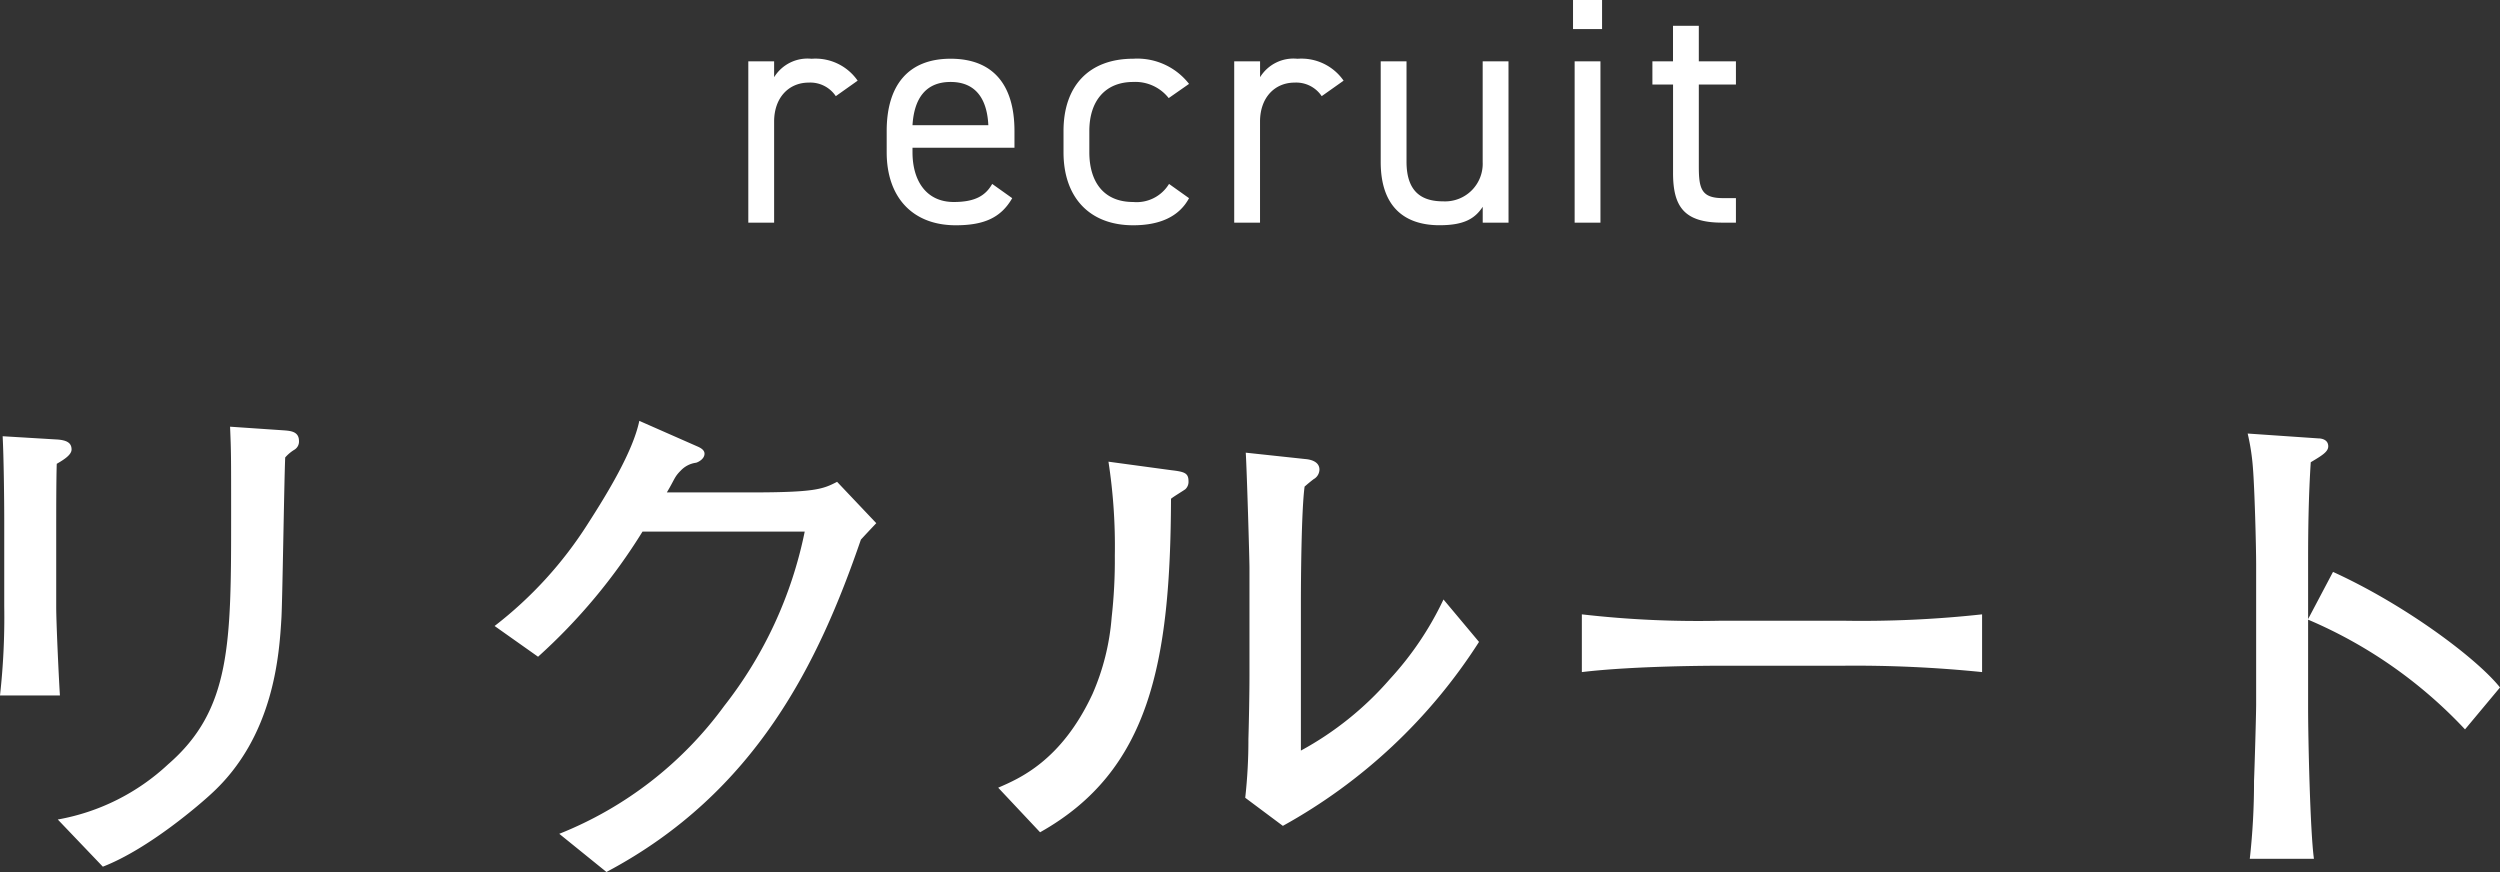
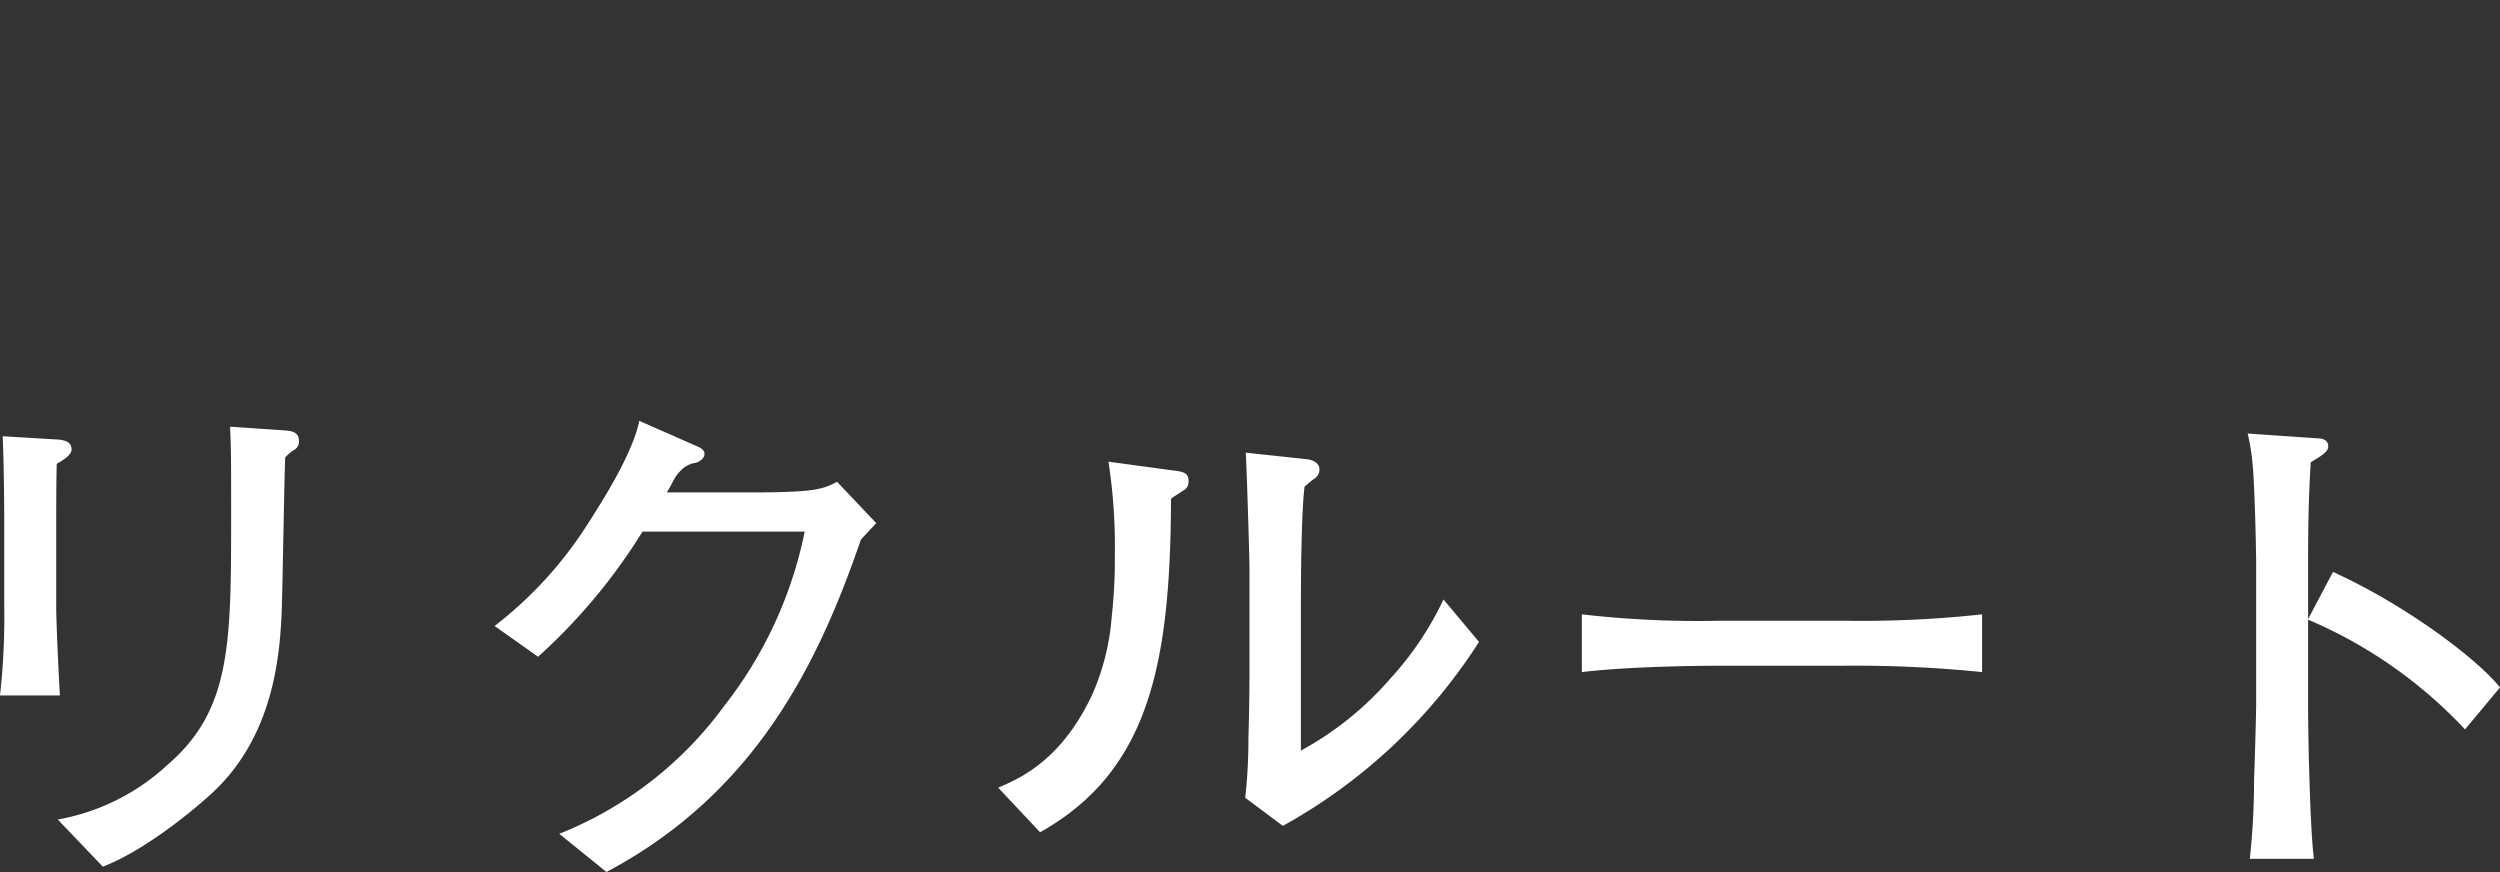
<svg xmlns="http://www.w3.org/2000/svg" width="216.936" height="75.666" viewBox="0 0 216.936 75.666">
  <rect x="0" y="0" width="216.936" height="75.666" fill="#333333" stroke="none" />
  <g transform="translate(-575.636 -212.68)">
    <path d="M-81.42-35.052c0-.828-.736-.874-1.242-.92l-4.738-.322c.092,2.162.092,2.438.092,7.682,0,11.132,0,16.882-5.474,21.62a18.871,18.871,0,0,1-9.568,4.784l3.91,4.094c4.048-1.564,8.648-5.612,9.384-6.3,5.52-5.014,5.934-12.236,6.118-15.364.092-1.932.23-11.638.322-13.846a3.411,3.411,0,0,1,.828-.69A.826.826,0,0,0-81.42-35.052Zm-19.734.736c0-.552-.368-.828-1.38-.874l-4.6-.276c.092,1.7.138,5.474.138,7.268v7.5a61.26,61.26,0,0,1-.368,7.728h5.2c-.092-1.38-.322-6.3-.322-7.682v-6.67c0-1.426,0-4.37.046-5.75C-101.8-33.442-101.154-33.856-101.154-34.316Zm69.828,6.394-3.4-3.588c-1.242.644-1.932.92-7.5.92H-49.5c.69-1.15.644-1.334,1.2-1.886a2.217,2.217,0,0,1,1.334-.69c.184-.046.736-.322.736-.782,0-.322-.322-.506-.644-.644L-51.888-36.8c-.552,2.668-2.806,6.348-4.462,8.924A34.593,34.593,0,0,1-64.446-19l3.772,2.668a49.874,49.874,0,0,0,9.062-10.856h14.076a36.142,36.142,0,0,1-6.992,15.134A32.7,32.7,0,0,1-58.834-.966l4.094,3.312c13.018-6.9,18.446-18.262,22.08-28.842C-32.108-27.094-32.062-27.14-31.326-27.922Zm52.3,10.3L17.894-21.3a27.564,27.564,0,0,1-4.646,6.9A27.8,27.8,0,0,1,5.52-8.188V-20.976c0-2.208.046-8.1.322-10.12.322-.276.368-.322.782-.644a.969.969,0,0,0,.506-.828c0-.644-.644-.874-1.242-.92L.736-34.04c.092,1.426.322,9.246.322,9.982v9.384c0,1.472-.046,3.956-.092,5.474A45.012,45.012,0,0,1,.69-4.094L3.956-1.656A47.386,47.386,0,0,0,20.976-17.618ZM-4.232-31.556c0-.736-.368-.828-1.518-.966l-5.428-.736a48.151,48.151,0,0,1,.552,8.142,44.7,44.7,0,0,1-.276,5.382,20.486,20.486,0,0,1-1.656,6.624c-2.714,5.842-6.394,7.36-8.188,8.142L-17.112-1.1C-7.59-6.44-5.8-15.824-5.75-30.038c.138-.138,1.058-.69,1.242-.828A.868.868,0,0,0-4.232-31.556ZM64.63-15V-20.01a96.414,96.414,0,0,1-12.1.552H42a88.038,88.038,0,0,1-12.1-.552V-15c4.6-.552,11.5-.552,12.1-.552H52.532A108.793,108.793,0,0,1,64.63-15Zm44.942,1.334c-1.978-2.484-8.142-7.13-14.49-10.028L92.92-19.6V-24.7c0-2.806.046-5.658.23-8.51,1.012-.6,1.518-.92,1.518-1.38,0-.6-.6-.69-.874-.69L87.676-35.7a19.164,19.164,0,0,1,.46,3.036c.138,1.7.276,6.624.276,8.418v12.006c0,.966-.138,5.612-.184,6.67A60.062,60.062,0,0,1,87.86,1.2h5.566C93.1-1.15,92.92-9.2,92.92-11.914V-19.55a40.16,40.16,0,0,1,13.616,9.522Z" transform="translate(683 286)" fill="#fff" />
-     <path d="M-32.942-12.32a4.452,4.452,0,0,0-4-1.9,3.4,3.4,0,0,0-3.248,1.6V-14h-2.24V0h2.24V-8.764c0-2.1,1.288-3.388,3-3.388a2.661,2.661,0,0,1,2.352,1.176Zm11.676,8.96c-.588,1.036-1.512,1.568-3.332,1.568-2.436,0-3.584-1.9-3.584-4.312V-6.5h8.848V-7.952c0-4-1.848-6.272-5.544-6.272-3.668,0-5.544,2.3-5.544,6.272V-6.1c0,3.892,2.24,6.328,5.992,6.328,2.436,0,3.92-.644,4.9-2.352Zm-3.612-8.848c2.128,0,3.164,1.4,3.276,3.752h-6.58C-28.042-10.78-27.034-12.208-24.878-12.208ZM-5.922-3.36A3.288,3.288,0,0,1-9.03-1.792c-2.688,0-3.808-1.9-3.808-4.312V-7.952c0-2.632,1.4-4.256,3.808-4.256a3.685,3.685,0,0,1,3.08,1.4l1.764-1.232A5.688,5.688,0,0,0-9.03-14.224c-3.78,0-6.048,2.3-6.048,6.272V-6.1c0,3.864,2.212,6.328,6.048,6.328,2.268,0,3.976-.728,4.844-2.352ZM9.226-12.32a4.452,4.452,0,0,0-4-1.9,3.4,3.4,0,0,0-3.248,1.6V-14H-.266V0h2.24V-8.764c0-2.1,1.288-3.388,3-3.388a2.661,2.661,0,0,1,2.352,1.176ZM23.534-14h-2.24v8.736a3.263,3.263,0,0,1-3.416,3.416c-1.652,0-3.192-.616-3.192-3.444V-14h-2.24v8.736c0,3.92,2.1,5.488,5.1,5.488,2.072,0,3.052-.532,3.752-1.6V0h2.24Zm5.74,14h2.24V-14h-2.24Zm-.14-16.8h2.52v-2.52h-2.52Zm6.888,4.816h1.792v7.672C37.814-1.4,38.766,0,42.07,0h1.2V-2.128h-1.12c-1.876,0-2.1-.812-2.1-2.744v-7.112h3.22V-14h-3.22v-3.08h-2.24V-14H36.022Z" transform="translate(683 232)" fill="#fff" />
  </g>
</svg>